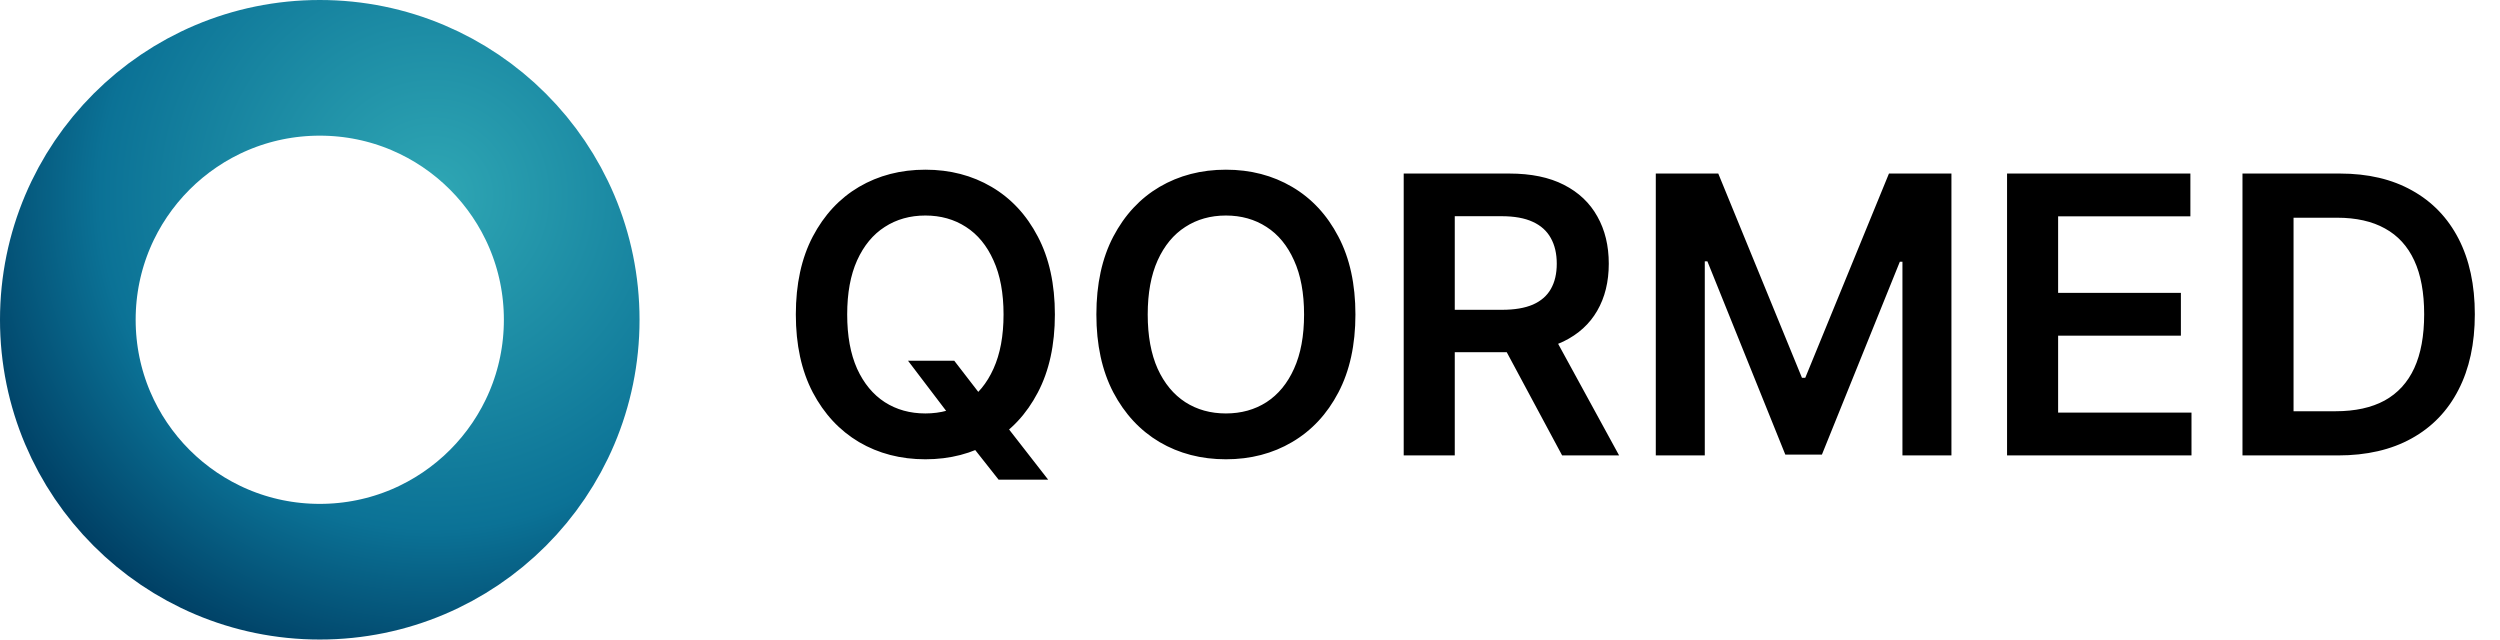
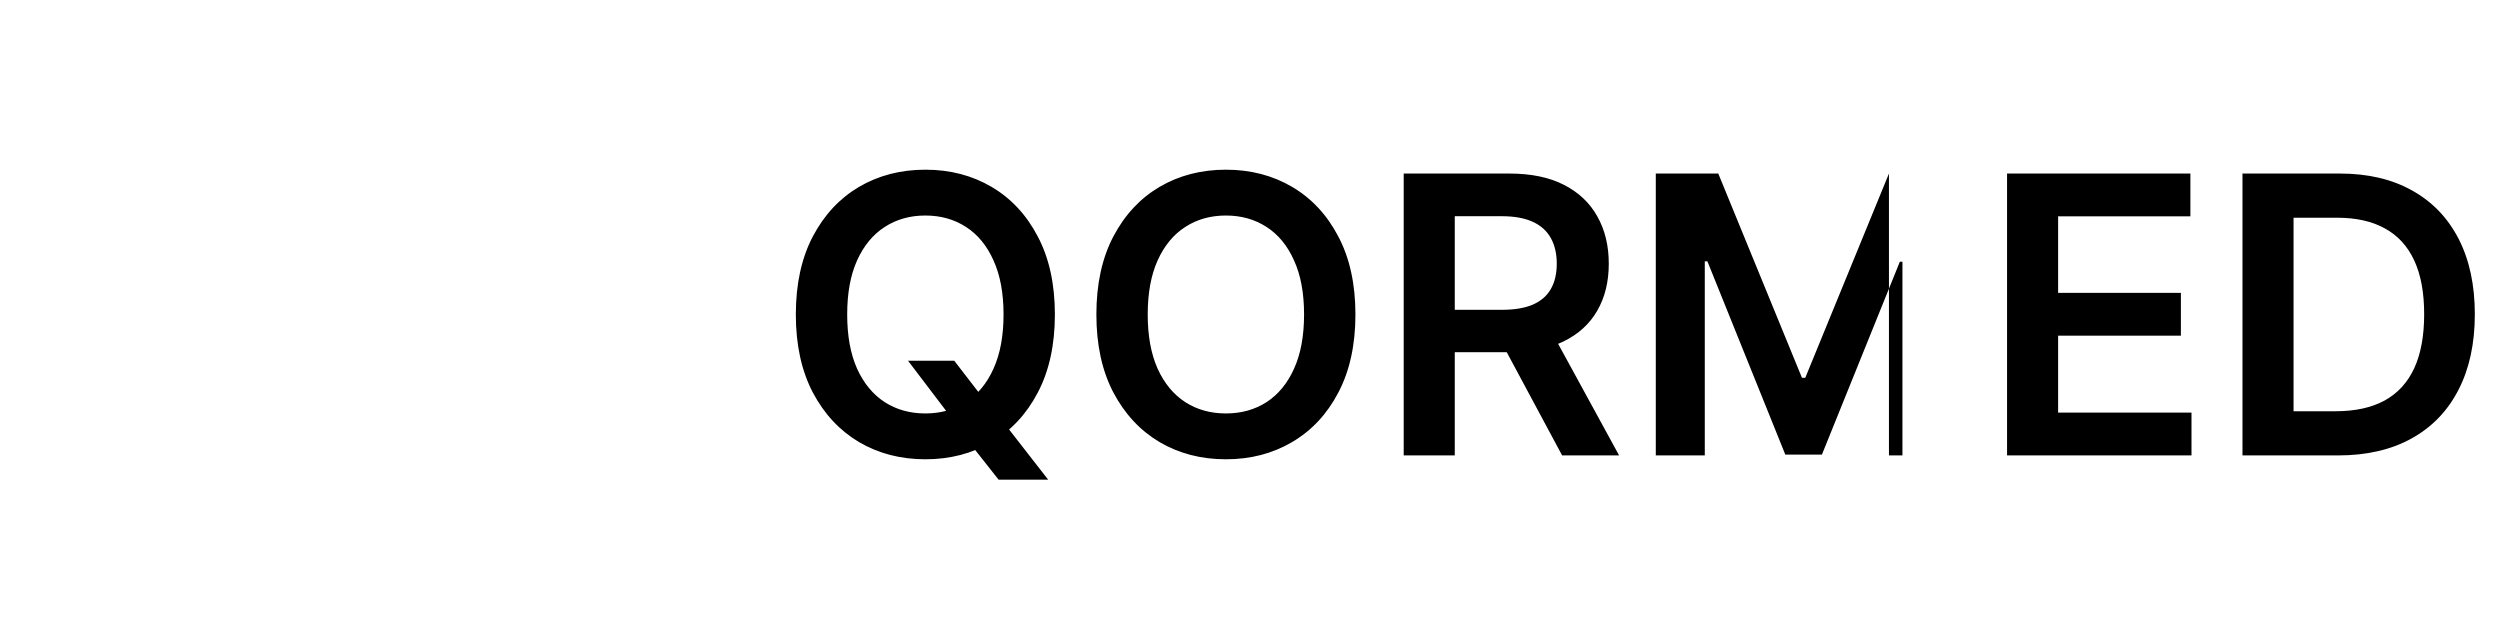
<svg xmlns="http://www.w3.org/2000/svg" width="129" height="33" viewBox="0 0 129 33" fill="none">
-   <circle cx="16.5" cy="16.5" r="13" stroke="url(#paint0_radial_52_127)" stroke-width="7" />
-   <path d="M46.854 18.614H49.24L50.653 20.446L51.662 21.639L54.084 24.75H51.527L49.879 22.662L49.176 21.668L46.854 18.614ZM54.432 16.227C54.432 17.794 54.138 19.137 53.551 20.254C52.969 21.367 52.173 22.219 51.165 22.811C50.161 23.403 49.022 23.699 47.749 23.699C46.475 23.699 45.334 23.403 44.325 22.811C43.322 22.215 42.526 21.36 41.939 20.247C41.356 19.13 41.065 17.79 41.065 16.227C41.065 14.66 41.356 13.32 41.939 12.207C42.526 11.09 43.322 10.235 44.325 9.643C45.334 9.052 46.475 8.756 47.749 8.756C49.022 8.756 50.161 9.052 51.165 9.643C52.173 10.235 52.969 11.09 53.551 12.207C54.138 13.32 54.432 14.66 54.432 16.227ZM51.783 16.227C51.783 15.124 51.61 14.194 51.264 13.436C50.923 12.674 50.45 12.098 49.844 11.71C49.238 11.317 48.539 11.121 47.749 11.121C46.958 11.121 46.26 11.317 45.653 11.71C45.047 12.098 44.572 12.674 44.226 13.436C43.885 14.194 43.715 15.124 43.715 16.227C43.715 17.331 43.885 18.263 44.226 19.026C44.572 19.783 45.047 20.358 45.653 20.751C46.26 21.14 46.958 21.334 47.749 21.334C48.539 21.334 49.238 21.14 49.844 20.751C50.45 20.358 50.923 19.783 51.264 19.026C51.61 18.263 51.783 17.331 51.783 16.227ZM69.94 16.227C69.94 17.794 69.646 19.137 69.059 20.254C68.477 21.367 67.681 22.219 66.673 22.811C65.669 23.403 64.53 23.699 63.256 23.699C61.983 23.699 60.842 23.403 59.833 22.811C58.829 22.215 58.034 21.36 57.447 20.247C56.864 19.13 56.573 17.79 56.573 16.227C56.573 14.66 56.864 13.32 57.447 12.207C58.034 11.09 58.829 10.235 59.833 9.643C60.842 9.052 61.983 8.756 63.256 8.756C64.53 8.756 65.669 9.052 66.673 9.643C67.681 10.235 68.477 11.09 69.059 12.207C69.646 13.32 69.94 14.66 69.94 16.227ZM67.29 16.227C67.29 15.124 67.118 14.194 66.772 13.436C66.431 12.674 65.958 12.098 65.352 11.71C64.746 11.317 64.047 11.121 63.256 11.121C62.466 11.121 61.767 11.317 61.161 11.71C60.555 12.098 60.079 12.674 59.734 13.436C59.393 14.194 59.222 15.124 59.222 16.227C59.222 17.331 59.393 18.263 59.734 19.026C60.079 19.783 60.555 20.358 61.161 20.751C61.767 21.14 62.466 21.334 63.256 21.334C64.047 21.334 64.746 21.14 65.352 20.751C65.958 20.358 66.431 19.783 66.772 19.026C67.118 18.263 67.29 17.331 67.29 16.227ZM72.431 23.5V8.955H77.885C79.003 8.955 79.94 9.149 80.698 9.537C81.46 9.925 82.035 10.47 82.424 11.171C82.817 11.867 83.013 12.678 83.013 13.607C83.013 14.539 82.814 15.349 82.416 16.035C82.024 16.717 81.444 17.245 80.677 17.619C79.909 17.989 78.967 18.173 77.85 18.173H73.965V15.986H77.495C78.148 15.986 78.683 15.896 79.1 15.716C79.516 15.531 79.824 15.264 80.023 14.913C80.227 14.558 80.329 14.123 80.329 13.607C80.329 13.09 80.227 12.65 80.023 12.286C79.82 11.916 79.509 11.637 79.093 11.447C78.676 11.253 78.139 11.156 77.481 11.156H75.066V23.5H72.431ZM79.945 16.909L83.546 23.5H80.606L77.069 16.909H79.945ZM85.439 8.955H88.663L92.981 19.494H93.152L97.47 8.955H100.694V23.5H98.166V13.507H98.031L94.011 23.457H92.122L88.102 13.486H87.967V23.5H85.439V8.955ZM103.564 23.5V8.955H113.024V11.163H106.199V15.112H112.534V17.321H106.199V21.291H113.081V23.5H103.564ZM120.641 23.5H115.712V8.955H120.74C122.185 8.955 123.425 9.246 124.462 9.828C125.504 10.406 126.304 11.237 126.863 12.321C127.421 13.405 127.701 14.703 127.701 16.213C127.701 17.728 127.419 19.03 126.855 20.119C126.297 21.208 125.489 22.044 124.434 22.626C123.382 23.209 122.118 23.5 120.641 23.5ZM118.347 21.22H120.513C121.526 21.22 122.372 21.035 123.049 20.666C123.726 20.292 124.235 19.736 124.576 18.997C124.917 18.254 125.087 17.326 125.087 16.213C125.087 15.1 124.917 14.177 124.576 13.443C124.235 12.704 123.73 12.153 123.063 11.788C122.4 11.419 121.576 11.234 120.591 11.234H118.347V21.22Z" fill="black" />
+   <path d="M46.854 18.614H49.24L50.653 20.446L51.662 21.639L54.084 24.75H51.527L49.879 22.662L49.176 21.668L46.854 18.614ZM54.432 16.227C54.432 17.794 54.138 19.137 53.551 20.254C52.969 21.367 52.173 22.219 51.165 22.811C50.161 23.403 49.022 23.699 47.749 23.699C46.475 23.699 45.334 23.403 44.325 22.811C43.322 22.215 42.526 21.36 41.939 20.247C41.356 19.13 41.065 17.79 41.065 16.227C41.065 14.66 41.356 13.32 41.939 12.207C42.526 11.09 43.322 10.235 44.325 9.643C45.334 9.052 46.475 8.756 47.749 8.756C49.022 8.756 50.161 9.052 51.165 9.643C52.173 10.235 52.969 11.09 53.551 12.207C54.138 13.32 54.432 14.66 54.432 16.227ZM51.783 16.227C51.783 15.124 51.61 14.194 51.264 13.436C50.923 12.674 50.45 12.098 49.844 11.71C49.238 11.317 48.539 11.121 47.749 11.121C46.958 11.121 46.26 11.317 45.653 11.71C45.047 12.098 44.572 12.674 44.226 13.436C43.885 14.194 43.715 15.124 43.715 16.227C43.715 17.331 43.885 18.263 44.226 19.026C44.572 19.783 45.047 20.358 45.653 20.751C46.26 21.14 46.958 21.334 47.749 21.334C48.539 21.334 49.238 21.14 49.844 20.751C50.45 20.358 50.923 19.783 51.264 19.026C51.61 18.263 51.783 17.331 51.783 16.227ZM69.94 16.227C69.94 17.794 69.646 19.137 69.059 20.254C68.477 21.367 67.681 22.219 66.673 22.811C65.669 23.403 64.53 23.699 63.256 23.699C61.983 23.699 60.842 23.403 59.833 22.811C58.829 22.215 58.034 21.36 57.447 20.247C56.864 19.13 56.573 17.79 56.573 16.227C56.573 14.66 56.864 13.32 57.447 12.207C58.034 11.09 58.829 10.235 59.833 9.643C60.842 9.052 61.983 8.756 63.256 8.756C64.53 8.756 65.669 9.052 66.673 9.643C67.681 10.235 68.477 11.09 69.059 12.207C69.646 13.32 69.94 14.66 69.94 16.227ZM67.29 16.227C67.29 15.124 67.118 14.194 66.772 13.436C66.431 12.674 65.958 12.098 65.352 11.71C64.746 11.317 64.047 11.121 63.256 11.121C62.466 11.121 61.767 11.317 61.161 11.71C60.555 12.098 60.079 12.674 59.734 13.436C59.393 14.194 59.222 15.124 59.222 16.227C59.222 17.331 59.393 18.263 59.734 19.026C60.079 19.783 60.555 20.358 61.161 20.751C61.767 21.14 62.466 21.334 63.256 21.334C64.047 21.334 64.746 21.14 65.352 20.751C65.958 20.358 66.431 19.783 66.772 19.026C67.118 18.263 67.29 17.331 67.29 16.227ZM72.431 23.5V8.955H77.885C79.003 8.955 79.94 9.149 80.698 9.537C81.46 9.925 82.035 10.47 82.424 11.171C82.817 11.867 83.013 12.678 83.013 13.607C83.013 14.539 82.814 15.349 82.416 16.035C82.024 16.717 81.444 17.245 80.677 17.619C79.909 17.989 78.967 18.173 77.85 18.173H73.965V15.986H77.495C78.148 15.986 78.683 15.896 79.1 15.716C79.516 15.531 79.824 15.264 80.023 14.913C80.227 14.558 80.329 14.123 80.329 13.607C80.329 13.09 80.227 12.65 80.023 12.286C79.82 11.916 79.509 11.637 79.093 11.447C78.676 11.253 78.139 11.156 77.481 11.156H75.066V23.5H72.431ZM79.945 16.909L83.546 23.5H80.606L77.069 16.909H79.945ZM85.439 8.955H88.663L92.981 19.494H93.152L97.47 8.955V23.5H98.166V13.507H98.031L94.011 23.457H92.122L88.102 13.486H87.967V23.5H85.439V8.955ZM103.564 23.5V8.955H113.024V11.163H106.199V15.112H112.534V17.321H106.199V21.291H113.081V23.5H103.564ZM120.641 23.5H115.712V8.955H120.74C122.185 8.955 123.425 9.246 124.462 9.828C125.504 10.406 126.304 11.237 126.863 12.321C127.421 13.405 127.701 14.703 127.701 16.213C127.701 17.728 127.419 19.03 126.855 20.119C126.297 21.208 125.489 22.044 124.434 22.626C123.382 23.209 122.118 23.5 120.641 23.5ZM118.347 21.22H120.513C121.526 21.22 122.372 21.035 123.049 20.666C123.726 20.292 124.235 19.736 124.576 18.997C124.917 18.254 125.087 17.326 125.087 16.213C125.087 15.1 124.917 14.177 124.576 13.443C124.235 12.704 123.73 12.153 123.063 11.788C122.4 11.419 121.576 11.234 120.591 11.234H118.347V21.22Z" fill="black" />
  <defs>
    <radialGradient id="paint0_radial_52_127" cx="0" cy="0" r="1" gradientUnits="userSpaceOnUse" gradientTransform="translate(22.355 10.113) rotate(123.844) scale(25.096)">
      <stop stop-color="#2FA7B4" />
      <stop offset="0.685" stop-color="#0B7296" />
      <stop offset="1" stop-color="#004065" />
    </radialGradient>
  </defs>
</svg>